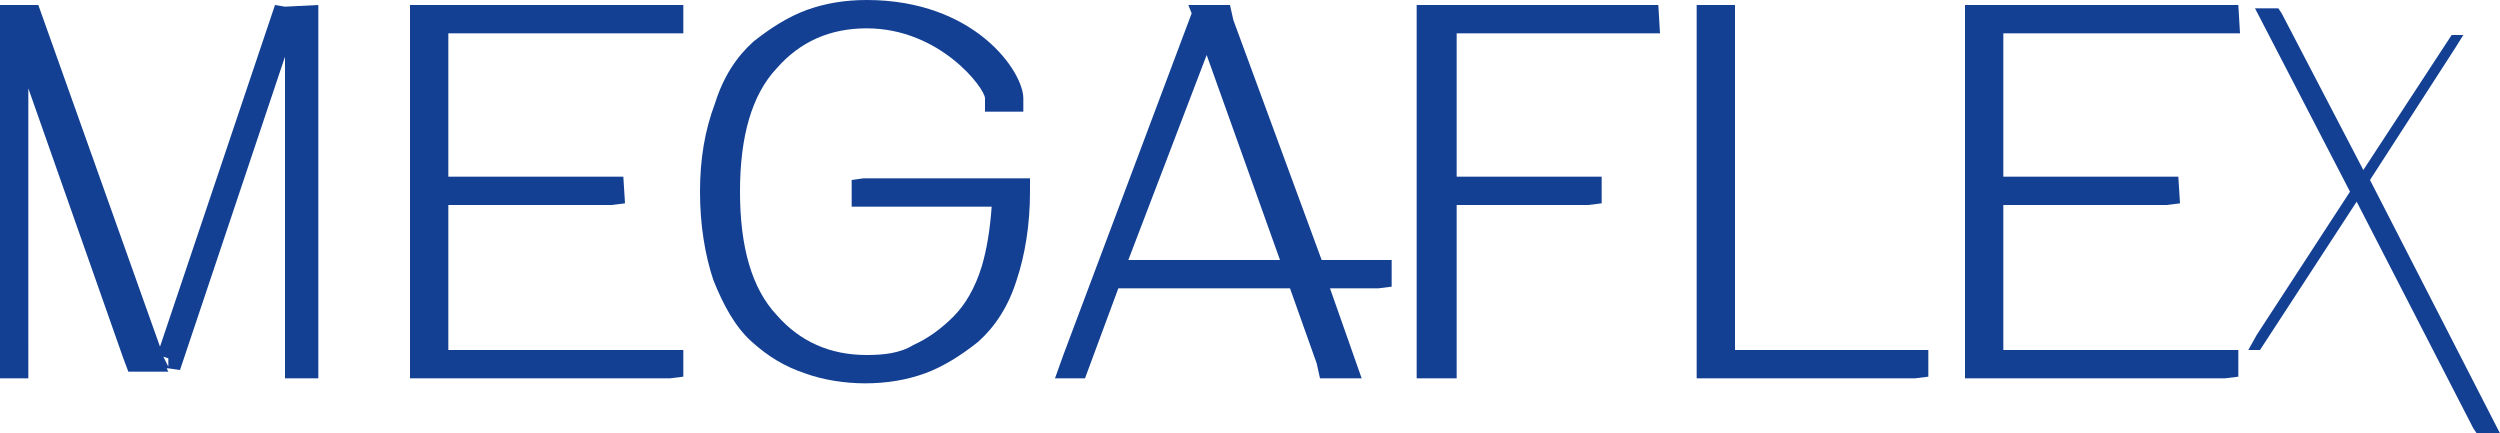
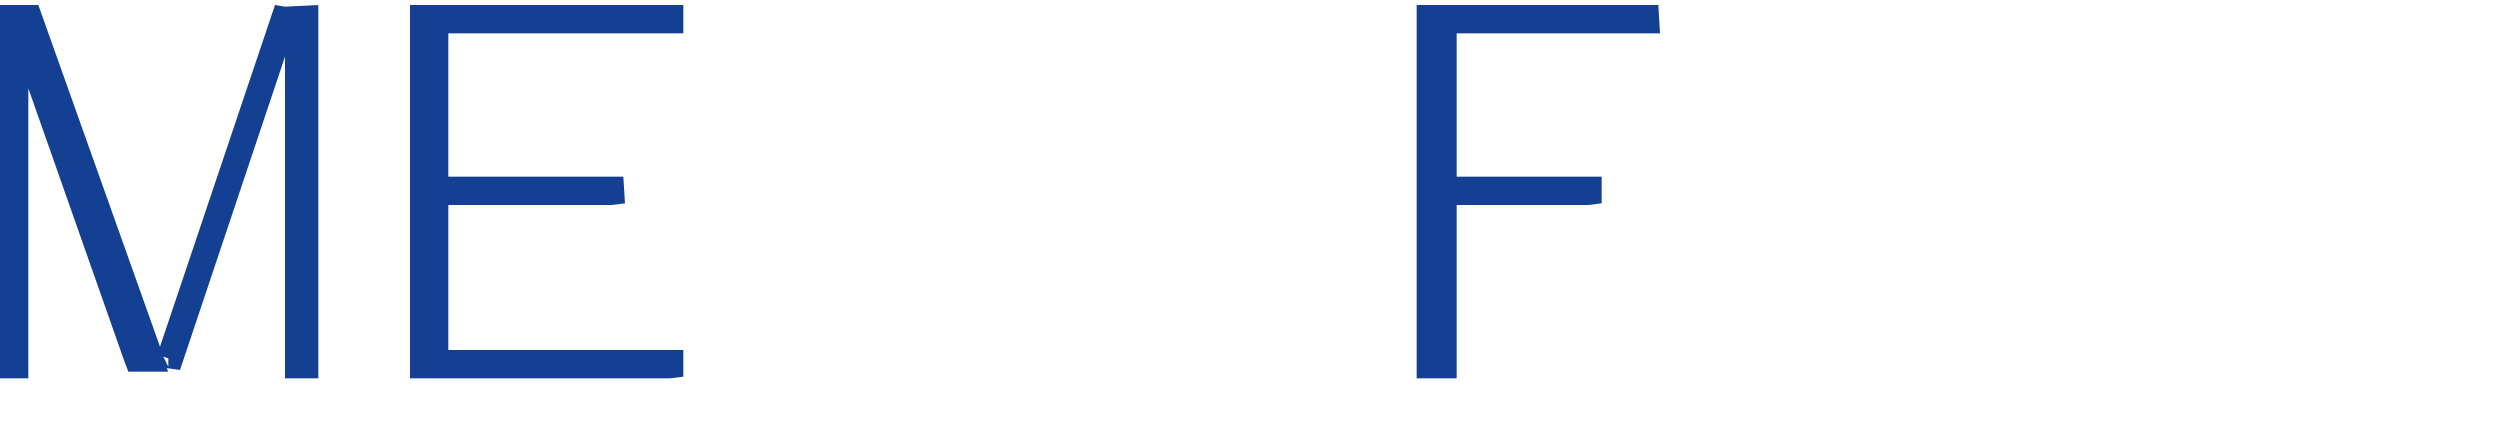
<svg xmlns="http://www.w3.org/2000/svg" id="Ebene_1" x="0px" y="0px" viewBox="0 0 150 26" style="enable-background:new 0 0 150 26;" xml:space="preserve">
  <style type="text/css"> .st0{fill:#134093;} </style>
  <g>
-     <path class="st0" d="M17.1,0.4L17.1,0.4L17.1,0.4l-0.6-0.1L9.6,20.8L2.3,0.3H1.6H0h0v21.6v0.8h0.1h1.6V5.3l5.7,16.2l0.3,0.8h2.4 l-0.1-0.2l0.1,0l0,0l0.7,0.1l6.3-18.8v19.3h2V0.3L17.1,0.4L17.1,0.4z M9.8,21.4l0.3,0.1l0,0l0,0L10.1,22L9.8,21.4z" />
+     <path class="st0" d="M17.1,0.4L17.1,0.4l-0.6-0.1L9.6,20.8L2.3,0.3H1.6H0h0v21.6v0.8h0.1h1.6V5.3l5.7,16.2l0.3,0.8h2.4 l-0.1-0.2l0.1,0l0,0l0.7,0.1l6.3-18.8v19.3h2V0.3L17.1,0.4L17.1,0.4z M9.8,21.4l0.3,0.1l0,0l0,0L10.1,22L9.8,21.4z" />
    <polygon class="st0" points="41,2 41,0.3 24.6,0.3 24.6,22.7 40.2,22.7 41,22.6 41,21 26.9,21 26.9,12.3 36.7,12.3 37.5,12.2 37.4,10.6 26.9,10.6 26.9,2 " />
-     <path class="st0" d="M51.1,10.8l0,1.6h8.4c-0.1,1.4-0.3,2.6-0.6,3.6c-0.4,1.3-1,2.3-1.7,3c-0.7,0.7-1.5,1.3-2.4,1.7 C54,21.2,53,21.3,52,21.3c-2.2,0-4-0.8-5.4-2.4c-1.5-1.6-2.2-4.1-2.2-7.4s0.7-5.8,2.2-7.4C48,2.5,49.8,1.7,52,1.7 c4.4,0,7.1,3.6,7.1,4.2v0.8h2.3V5.9C61.4,4.3,58.5,0,52,0c-1.3,0-2.5,0.2-3.6,0.6c-1.1,0.4-2.2,1.1-3.2,1.9c-1,0.9-1.8,2.1-2.3,3.7 C42.3,7.8,42,9.5,42,11.5s0.3,3.8,0.8,5.3c0.6,1.5,1.3,2.8,2.3,3.7c1,0.9,2,1.5,3.2,1.9c1.1,0.4,2.4,0.6,3.6,0.6 c1.3,0,2.5-0.2,3.6-0.6c1.1-0.4,2.2-1.1,3.2-1.9c1-0.9,1.8-2.1,2.3-3.7c0.5-1.5,0.8-3.3,0.8-5.3v-0.8h-10L51.1,10.8z" />
-     <path class="st0" d="M79.3,15.6L74,1.2l-0.2-0.9h-2.5l0.2,0.5l-7.7,20.5l-0.5,1.4h1.8l2-5.4h10.3l1.6,4.5l0.2,0.9h2.5l-1.9-5.4h2.9 l0.8-0.1l0-1.6H79.3z M76.8,15.6h-9.1l4.7-12.3L76.8,15.6z" />
    <polygon class="st0" points="99.6,2 99.5,0.3 85,0.3 85,22.7 87.4,22.7 87.4,12.3 95.3,12.3 96.1,12.2 96.1,10.6 87.4,10.6 87.4,2 " />
-     <polygon class="st0" points="104.1,21 104.1,0.3 101.8,0.3 101.8,22.7 114.9,22.7 115.7,22.6 115.7,21 " />
-     <polygon class="st0" points="134.4,2 134.3,0.3 117.9,0.3 117.9,22.7 133.5,22.7 134.3,22.6 134.3,21 120.2,21 120.2,12.3 130,12.3 130.8,12.2 130.7,10.6 120.2,10.6 120.2,2 " />
-     <polygon class="st0" points="142.2,10.8 147.3,2.9 147.8,2.1 147.1,2.1 141.8,10.2 136.9,0.8 136.7,0.5 135.3,0.5 141,11.5 135.4,20.1 134.9,21 135.6,21 141.4,12.1 148.4,25.7 148.6,26 150,26 " />
  </g>
</svg>